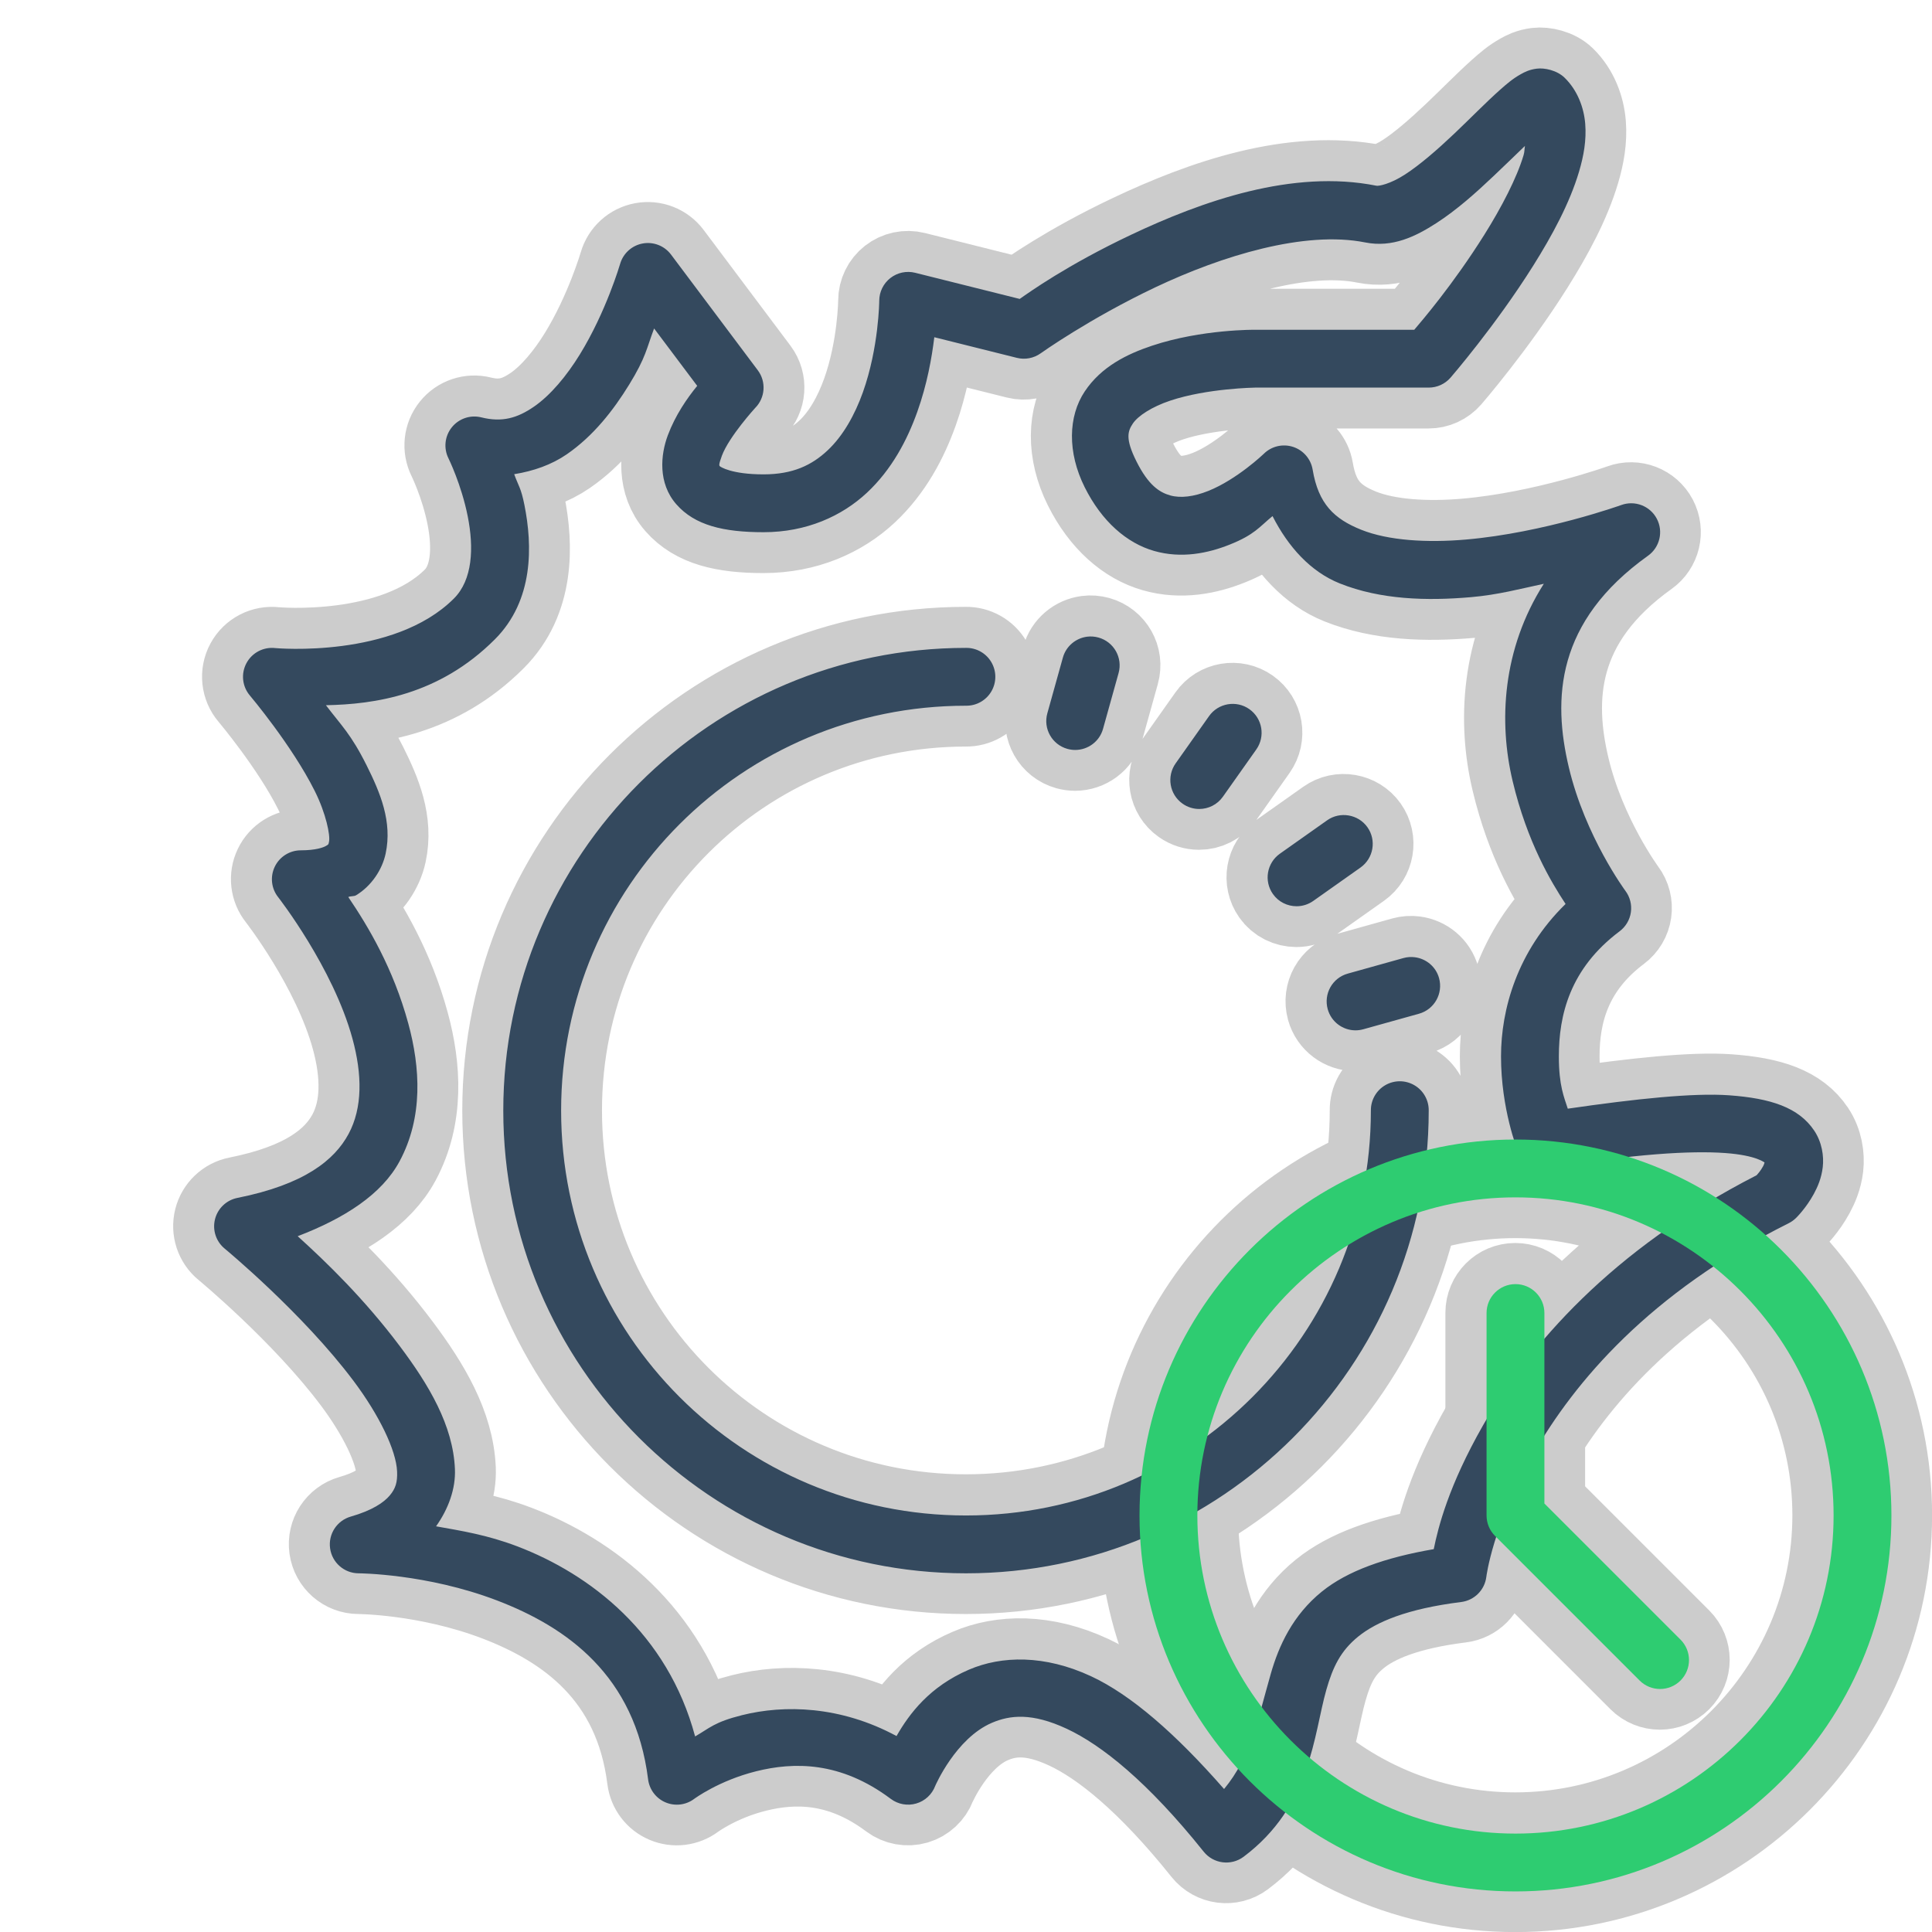
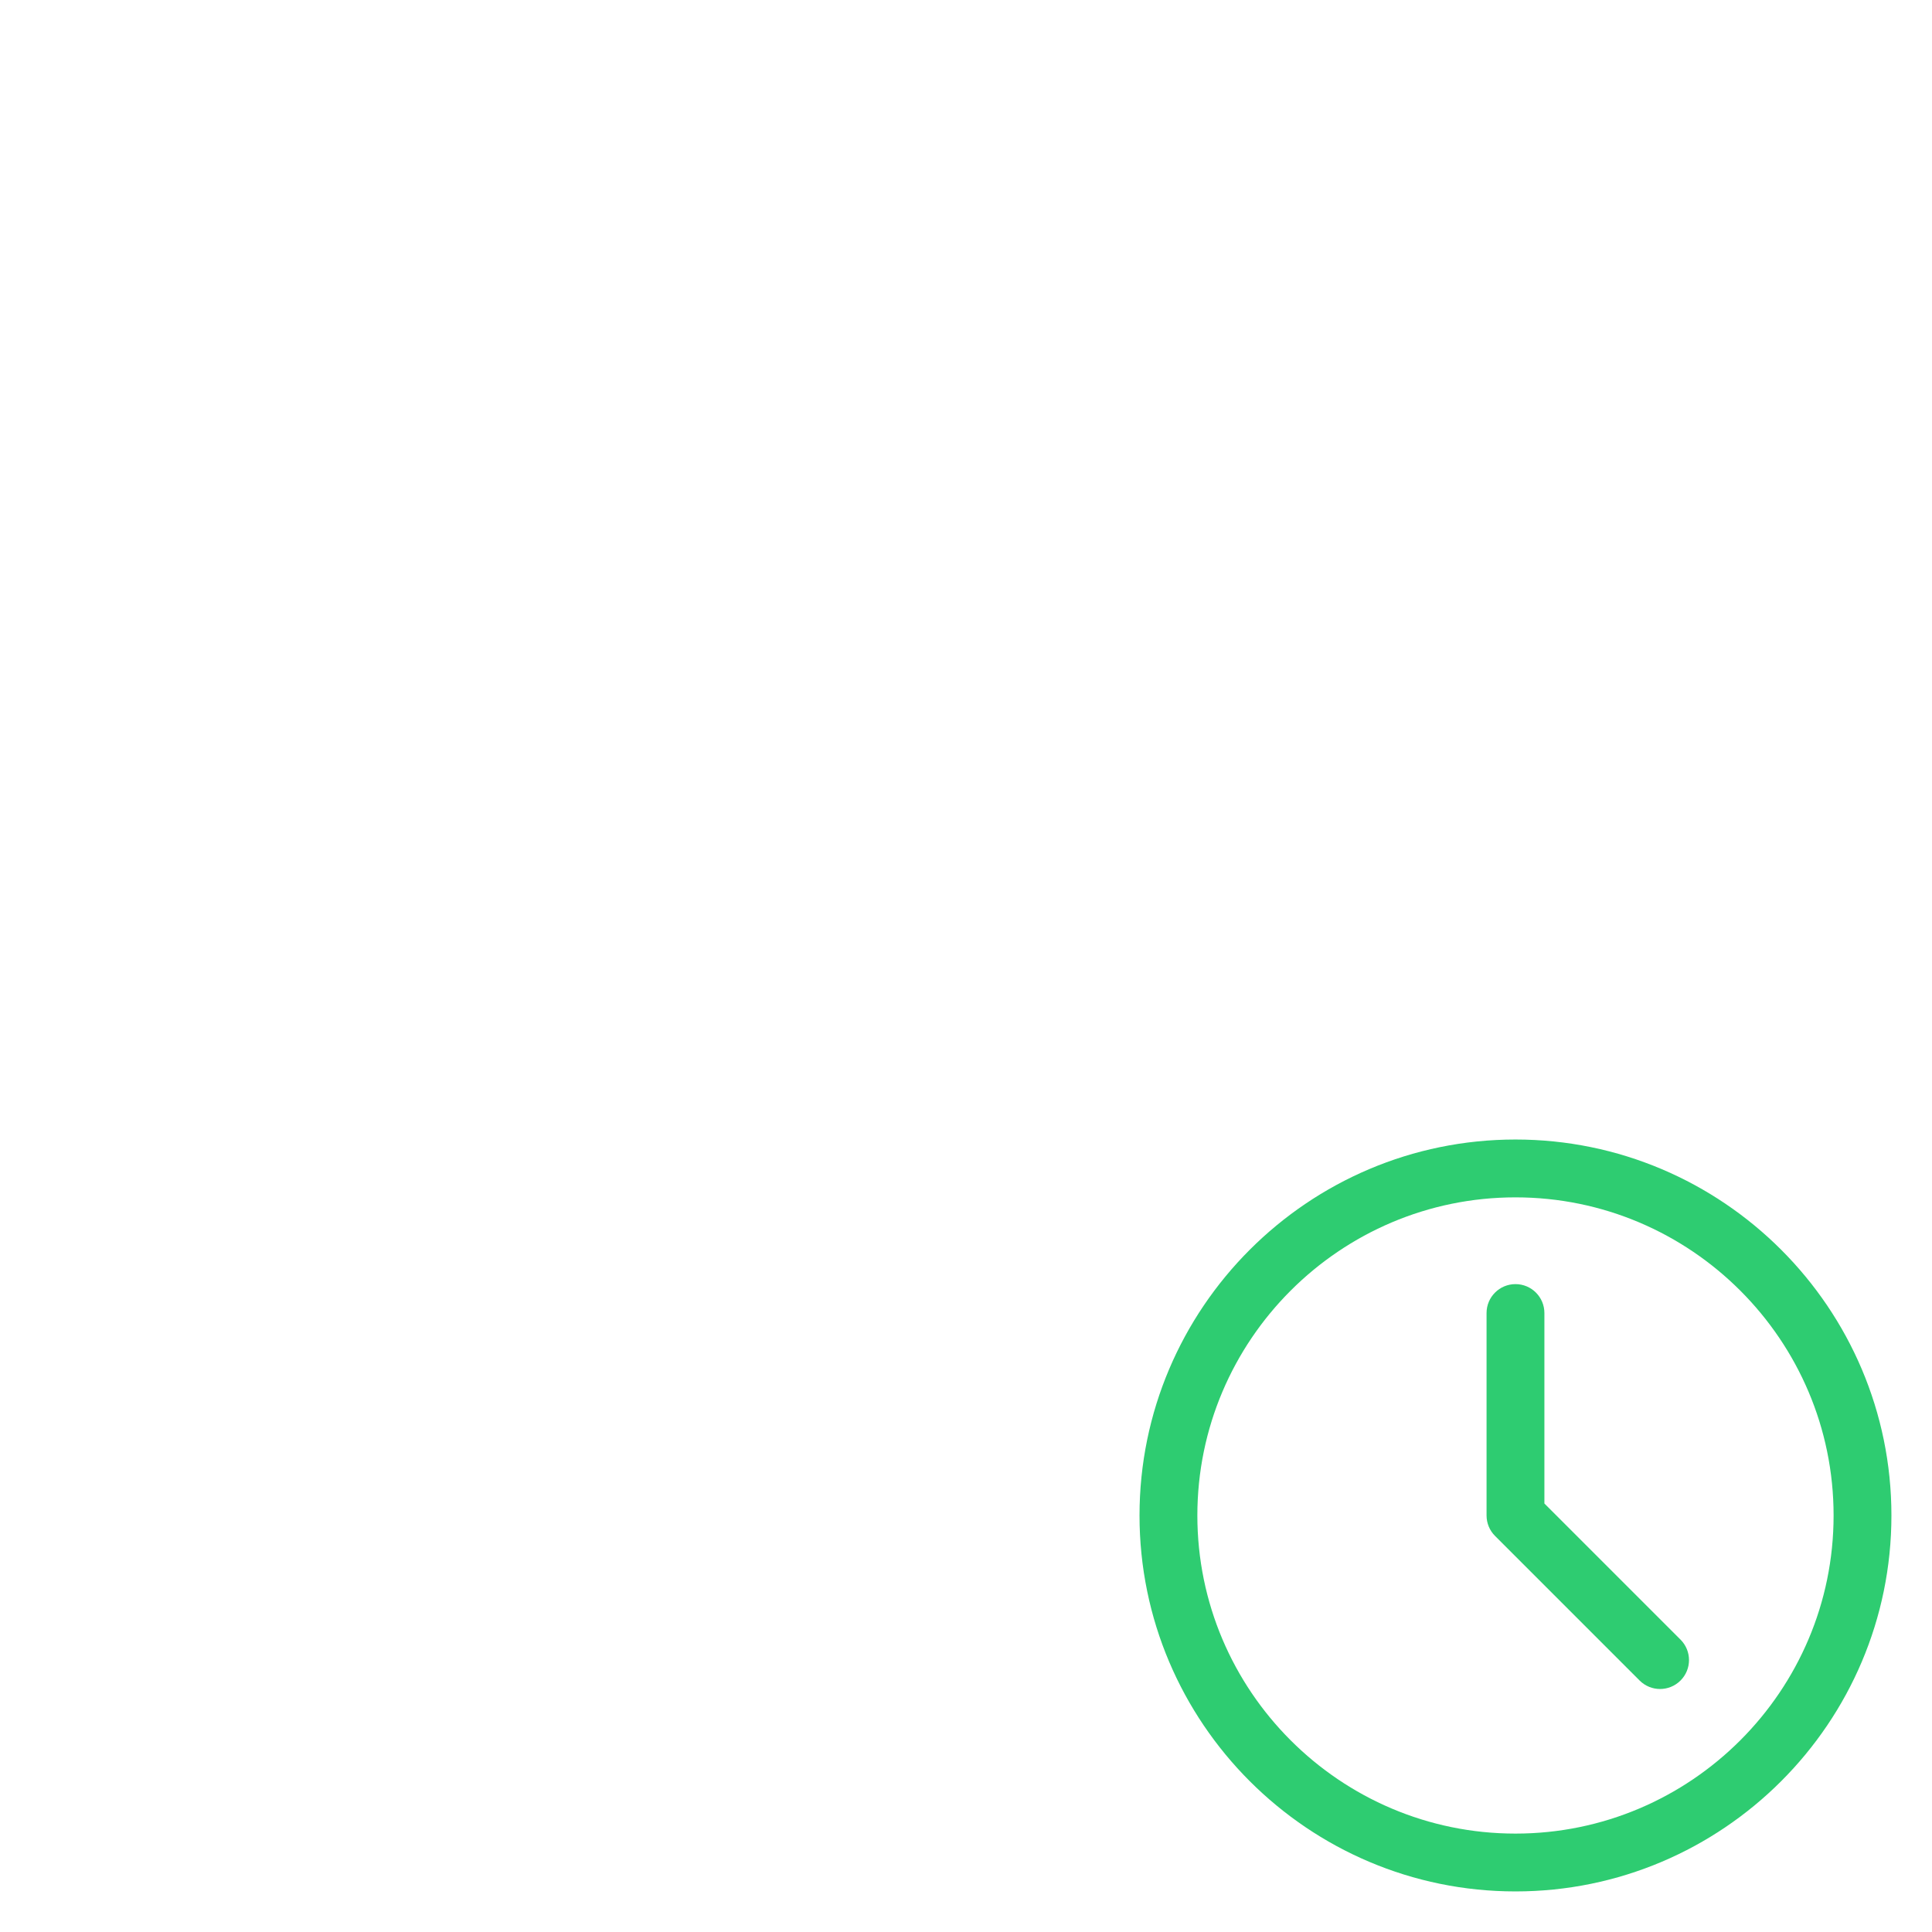
<svg xmlns="http://www.w3.org/2000/svg" viewBox="0 0 512 512" width="512px" height="512px">
  <g id="surface37385347">
-     <path style="fill-rule:nonzero;fill:rgb(18.039%,80%,44.314%);fill-opacity:1;stroke-width:10;stroke-linecap:butt;stroke-linejoin:round;stroke:rgb(80%,80%,80%);stroke-opacity:1;stroke-miterlimit:10;" d="M 180.094 225.999 C 154.781 225.999 134.188 205.405 134.188 180.094 C 134.188 154.781 154.781 134.188 180.094 134.188 C 205.405 134.188 225.999 154.781 225.999 180.094 C 225.999 205.405 205.405 225.999 180.094 225.999 Z M 180.094 141.25 C 158.676 141.25 141.25 158.676 141.25 180.094 C 141.25 201.511 158.676 218.938 180.094 218.938 C 201.511 218.938 218.938 201.511 218.938 180.094 C 218.938 158.676 201.511 141.25 180.094 141.25 Z M 197.751 201.282 C 196.845 201.282 195.942 200.935 195.253 200.247 L 177.598 182.591 C 176.934 181.93 176.563 181.03 176.563 180.094 L 176.563 155.375 C 176.563 153.426 178.141 151.844 180.094 151.844 C 182.047 151.844 183.626 153.426 183.626 155.375 L 183.626 178.631 L 200.247 195.253 C 201.628 196.635 201.628 198.867 200.247 200.247 C 199.558 200.935 198.654 201.282 197.751 201.282 Z M 197.751 201.282 " transform="matrix(2.17,0,0,2.17,10.752,10.752)" />
-     <path style="fill-rule:nonzero;fill:rgb(20.392%,28.627%,36.863%);fill-opacity:1;stroke-width:10;stroke-linecap:butt;stroke-linejoin:round;stroke:rgb(80%,80%,80%);stroke-opacity:1;stroke-miterlimit:10;" d="M 186.095 4.538 C 187.677 6.084 188.453 8.192 188.611 10.174 C 188.77 12.153 188.428 14.086 187.853 16.014 C 186.705 19.873 184.576 23.798 182.267 27.477 C 177.647 34.835 172.17 41.154 172.17 41.154 C 171.498 41.93 170.525 42.374 169.5 42.374 L 148.313 42.374 C 148.313 42.374 142.469 42.455 137.953 43.962 C 135.696 44.714 133.995 45.83 133.374 46.761 C 132.753 47.693 132.418 48.595 133.815 51.39 C 135.264 54.289 136.626 55.166 137.919 55.535 C 139.211 55.904 140.833 55.691 142.588 54.989 C 146.097 53.586 149.348 50.472 149.348 50.472 C 150.282 49.538 151.662 49.203 152.922 49.608 C 154.18 50.011 155.109 51.086 155.327 52.389 C 156.027 56.588 157.971 58.416 161.264 59.734 C 164.56 61.053 169.284 61.343 174.052 60.927 C 183.588 60.099 193.012 56.714 193.012 56.714 C 194.673 56.105 196.527 56.82 197.351 58.384 C 198.175 59.948 197.715 61.881 196.275 62.907 C 185.028 70.94 184.612 80.36 186.619 88.785 C 188.624 97.208 193.516 103.821 193.516 103.821 C 194.077 104.57 194.318 105.513 194.185 106.44 C 194.052 107.367 193.555 108.203 192.805 108.765 C 186.721 113.328 185.391 119.02 185.391 124.035 C 185.391 127.656 186.043 129.033 186.48 130.422 C 194.776 129.218 201.813 128.477 206.165 128.786 C 211.276 129.152 214.691 130.28 216.579 133.111 C 217.522 134.528 217.772 136.225 217.614 137.568 C 217.455 138.909 216.991 139.972 216.516 140.843 C 215.567 142.584 214.372 143.747 214.372 143.747 C 214.104 144.015 213.794 144.238 213.454 144.409 C 196.43 152.92 187.277 163.831 182.279 172.576 C 177.283 181.322 176.534 187.598 176.534 187.598 C 176.333 189.198 175.073 190.458 173.473 190.659 C 166.806 191.493 163.08 193.111 160.906 194.867 C 158.732 196.622 157.787 198.624 157.002 201.37 C 155.433 206.867 155.167 215.564 146.898 221.766 C 145.372 222.909 143.214 222.633 142.022 221.145 C 135.17 212.58 129.531 208.112 125.296 206.136 C 121.063 204.162 118.373 204.464 116.159 205.413 C 111.733 207.31 109.242 213.116 109.242 213.116 C 108.85 214.156 107.993 214.952 106.927 215.265 C 105.86 215.576 104.71 215.367 103.821 214.703 C 97.662 210.083 91.951 210.186 87.37 211.33 C 82.79 212.475 79.806 214.703 79.806 214.703 C 78.798 215.457 77.466 215.618 76.309 215.126 C 75.149 214.635 74.341 213.564 74.183 212.317 C 72.597 199.63 64.259 193.719 55.686 190.452 C 47.113 187.187 38.843 187.157 38.843 187.157 C 37.087 187.153 35.598 185.857 35.353 184.115 C 35.108 182.375 36.183 180.719 37.871 180.231 C 40.508 179.479 41.923 178.5 42.637 177.652 C 43.352 176.806 43.588 176.014 43.534 174.722 C 43.426 172.134 41.341 167.83 38.222 163.673 C 31.986 155.356 22.484 147.512 22.484 147.512 C 21.428 146.648 20.967 145.251 21.297 143.927 C 21.628 142.602 22.691 141.587 24.029 141.319 C 32.214 139.683 35.886 136.706 37.608 133.506 C 39.333 130.304 39.272 126.225 38.085 121.877 C 35.713 113.178 29.023 104.613 29.023 104.613 C 28.174 103.553 28.008 102.1 28.597 100.876 C 29.185 99.652 30.424 98.875 31.781 98.875 C 33.577 98.875 34.531 98.533 34.864 98.33 C 35.198 98.126 35.143 98.178 35.224 97.806 C 35.382 97.061 34.873 94.415 33.478 91.627 C 30.688 86.047 25.568 79.984 25.568 79.984 C 24.619 78.877 24.45 77.3 25.141 76.017 C 25.83 74.734 27.238 74.005 28.685 74.185 C 28.685 74.185 43.1 75.5 50.472 68.128 C 52.754 65.846 52.93 61.953 52.155 58.073 C 51.379 54.19 49.81 51.017 49.81 51.017 C 49.192 49.783 49.349 48.303 50.213 47.227 C 51.075 46.15 52.486 45.675 53.823 46.01 C 56.348 46.64 58.208 46.102 60.238 44.707 C 62.27 43.31 64.246 40.931 65.851 38.319 C 69.066 33.098 70.763 27.277 70.763 27.277 C 71.132 25.989 72.2 25.02 73.519 24.777 C 74.838 24.534 76.181 25.06 76.983 26.133 L 87.577 40.258 C 88.63 41.663 88.49 43.631 87.246 44.873 C 87.246 44.873 84.069 48.355 83.198 50.679 C 82.763 51.842 82.874 51.899 82.936 51.969 C 82.997 52.038 84.338 52.968 88.281 52.968 C 91.872 52.968 94.172 51.842 96.082 50.058 C 97.993 48.274 99.427 45.693 100.407 42.954 C 102.363 37.477 102.406 31.781 102.406 31.781 C 102.406 30.693 102.907 29.668 103.763 28.998 C 104.62 28.329 105.738 28.091 106.792 28.354 L 119.559 31.547 C 120.7 30.751 125.316 27.429 133.119 23.732 C 141.814 19.614 152.879 15.676 163.127 17.726 C 163.394 17.778 164.767 17.54 166.596 16.36 C 168.424 15.179 170.566 13.314 172.584 11.401 C 174.601 9.488 176.491 7.544 178.17 6.048 C 179.009 5.301 179.749 4.662 180.735 4.11 C 181.228 3.835 181.788 3.543 182.708 3.428 C 183.627 3.313 185.154 3.619 186.095 4.538 Z M 177.438 16.525 C 175.298 18.555 172.951 20.665 170.431 22.292 C 167.911 23.917 165.078 25.316 161.749 24.65 C 154.34 23.168 144.218 26.293 136.139 30.119 C 128.061 33.946 122.118 38.188 122.118 38.188 C 121.276 38.791 120.212 38.993 119.208 38.741 L 109.13 36.223 C 108.826 38.726 108.252 41.977 107.055 45.326 C 105.826 48.767 103.95 52.365 100.896 55.218 C 97.84 58.069 93.519 60.031 88.281 60.031 C 83.396 60.031 79.881 59.196 77.626 56.617 C 75.369 54.039 75.702 50.565 76.591 48.197 C 77.516 45.729 78.954 43.658 80.178 42.162 L 74.915 35.153 C 73.981 37.621 73.931 38.661 71.867 42.016 C 69.943 45.144 67.504 48.281 64.239 50.528 C 62.401 51.791 60.189 52.569 57.831 52.948 C 58.377 54.448 58.659 54.597 59.079 56.694 C 60.069 61.64 60.245 68.342 55.465 73.121 C 48.629 79.959 40.738 81.042 34.844 81.157 C 36.721 83.63 37.9 84.678 39.795 88.468 C 41.491 91.857 42.967 95.392 42.133 99.282 C 41.717 101.227 40.42 103.209 38.534 104.359 C 38.265 104.521 37.857 104.444 37.574 104.579 C 40.011 108.178 43.062 113.277 44.9 120.014 C 46.361 125.376 46.741 131.45 43.83 136.857 C 41.665 140.876 37.141 143.793 31.395 145.995 C 34.92 149.184 39.538 153.651 43.879 159.438 C 47.382 164.108 50.373 169.072 50.596 174.432 C 50.697 176.84 49.793 179.299 48.292 181.417 C 51.37 181.97 54.518 182.457 58.197 183.86 C 67.113 187.256 76.561 194.507 79.923 207.074 C 81.695 206.059 82.241 205.33 85.66 204.475 C 90.79 203.192 97.662 203.325 104.517 207.027 C 106.076 204.3 108.563 200.976 113.373 198.915 C 117.339 197.216 122.593 197.078 128.291 199.736 C 133.144 202.002 138.559 206.699 144.512 213.496 C 147.771 209.567 148.601 205.078 150.215 199.426 C 151.196 195.994 152.901 192.256 156.464 189.378 C 159.565 186.872 164.146 185.236 170.114 184.205 C 170.651 181.574 171.91 176.477 176.142 169.072 C 181.651 159.432 191.775 147.641 209.531 138.554 C 209.664 138.405 210.008 138.043 210.323 137.463 C 210.447 137.238 210.467 137.121 210.508 136.986 C 210.454 136.981 209.484 136.108 205.668 135.836 C 201.511 135.539 194.641 135.932 184.205 137.67 C 182.569 137.94 180.965 137.037 180.348 135.498 C 180.348 135.498 178.329 130.498 178.329 124.035 C 178.329 118.335 180.29 111.193 186.212 105.426 C 184.462 102.772 181.527 97.894 179.749 90.426 C 178.035 83.233 178.456 74.341 183.555 66.328 C 180.652 66.949 177.981 67.675 174.659 67.963 C 169.275 68.431 163.626 68.279 158.644 66.287 C 155.066 64.854 152.339 61.814 150.429 58.065 C 148.804 59.395 148.25 60.326 145.208 61.541 C 142.55 62.605 139.315 63.276 135.973 62.32 C 132.631 61.366 129.578 58.712 127.498 54.549 C 125.363 50.279 125.469 45.886 127.498 42.844 C 129.524 39.802 132.679 38.271 135.719 37.257 C 141.797 35.231 148.313 35.312 148.313 35.312 L 167.735 35.312 C 168.583 34.313 172.436 29.848 176.28 23.726 C 178.404 20.343 180.258 16.765 181.081 14 C 181.223 13.519 181.172 13.282 181.252 12.863 C 180.083 13.986 178.944 15.098 177.438 16.525 Z M 129.181 72.894 C 131.056 73.416 132.156 75.36 131.628 77.239 L 129.731 84.046 C 129.298 85.603 127.876 86.62 126.331 86.62 C 126.015 86.62 125.701 86.577 125.379 86.488 C 123.506 85.965 122.406 84.021 122.931 82.144 L 124.829 75.342 C 125.221 73.933 126.423 72.966 127.787 72.79 C 128.241 72.732 128.713 72.765 129.181 72.894 Z M 116.099 75.907 C 116.742 77.007 116.742 78.368 116.099 79.467 C 115.459 80.567 114.274 81.236 113 81.218 C 85.655 81.218 63.562 103.311 63.562 130.656 C 63.562 158.001 85.655 180.094 113 180.094 C 140.345 180.094 162.438 158.001 162.438 130.656 C 162.42 129.382 163.089 128.198 164.189 127.557 C 165.289 126.915 166.65 126.915 167.749 127.557 C 168.849 128.198 169.518 129.382 169.5 130.656 C 169.5 161.817 144.161 187.157 113 187.157 C 81.839 187.157 56.5 161.817 56.5 130.656 C 56.5 99.494 81.839 74.156 113 74.156 C 114.274 74.138 115.459 74.807 116.099 75.907 Z M 147.602 81.64 C 149.195 82.763 149.573 84.968 148.444 86.564 L 144.368 92.331 C 143.678 93.304 142.586 93.826 141.477 93.826 C 140.775 93.826 140.061 93.616 139.443 93.178 C 137.85 92.055 137.472 89.851 138.601 88.254 L 142.678 82.487 C 143.237 81.694 144.069 81.2 144.96 81.046 C 145.852 80.893 146.806 81.075 147.602 81.64 Z M 162.017 96.055 C 163.143 97.647 162.762 99.852 161.169 100.979 L 155.402 105.056 C 154.781 105.493 154.07 105.703 153.369 105.703 C 152.263 105.703 151.164 105.189 150.478 104.213 C 149.351 102.62 149.735 100.416 151.326 99.289 L 157.092 95.212 C 157.886 94.649 158.835 94.467 159.727 94.62 C 160.618 94.773 161.455 95.259 162.017 96.055 Z M 170.762 114.476 C 171.284 116.355 170.188 118.306 168.314 118.828 L 161.513 120.725 C 161.192 120.813 160.879 120.856 160.561 120.856 C 159.018 120.856 157.602 119.834 157.168 118.275 C 156.646 116.398 157.735 114.454 159.61 113.931 L 166.417 112.028 C 166.887 111.898 167.355 111.873 167.81 111.931 C 169.175 112.107 170.37 113.067 170.762 114.476 Z M 170.762 114.476 " transform="matrix(2.17,0,0,2.17,10.752,10.752)" />
-     <path style=" stroke:none;fill-rule:nonzero;fill:rgb(20.392%,28.627%,36.863%);fill-opacity:1;" d="M 407.289 18.191 C 405.293 18.441 404.078 19.074 403.008 19.672 C 400.867 20.871 399.262 22.258 397.441 23.879 C 393.797 27.125 389.695 31.34 385.316 35.496 C 380.938 39.648 376.289 43.695 372.32 46.258 C 368.352 48.82 365.371 49.336 364.793 49.223 C 342.551 44.773 318.535 53.32 299.664 62.258 C 282.73 70.281 272.711 77.488 270.234 79.219 L 242.527 72.289 C 240.238 71.719 237.812 72.234 235.953 73.688 C 234.094 75.141 233.008 77.367 233.008 79.727 C 233.008 79.727 232.914 92.09 228.668 103.977 C 226.543 109.922 223.43 115.523 219.281 119.395 C 215.137 123.266 210.145 125.711 202.352 125.711 C 193.793 125.711 190.883 123.691 190.75 123.543 C 190.617 123.391 190.375 123.266 191.32 120.742 C 193.211 115.699 200.105 108.137 200.105 108.137 C 202.805 105.445 203.109 101.176 200.824 98.125 L 177.832 67.469 C 176.09 65.141 173.176 64 170.312 64.527 C 167.449 65.055 165.133 67.156 164.332 69.953 C 164.332 69.953 160.648 82.586 153.672 93.918 C 150.188 99.586 145.898 104.75 141.488 107.781 C 137.082 110.809 133.047 111.977 127.566 110.609 C 124.664 109.883 121.602 110.914 119.73 113.25 C 117.855 115.586 117.516 118.797 118.855 121.477 C 118.855 121.477 122.262 128.363 123.945 136.789 C 125.629 145.211 125.246 153.66 120.293 158.613 C 104.293 174.613 73.008 171.754 73.008 171.754 C 69.867 171.367 66.812 172.949 65.316 175.734 C 63.816 178.52 64.184 181.941 66.242 184.344 C 66.242 184.344 77.355 197.504 83.41 209.613 C 86.438 215.664 87.543 221.406 87.199 223.023 C 87.023 223.832 87.145 223.719 86.418 224.16 C 85.695 224.602 83.625 225.344 79.727 225.344 C 76.781 225.344 74.094 227.031 72.816 229.688 C 71.539 232.344 71.898 235.496 73.742 237.797 C 73.742 237.797 88.262 256.387 93.41 275.266 C 95.984 284.703 96.117 293.555 92.375 300.504 C 88.637 307.449 80.668 313.91 62.902 317.461 C 60 318.043 57.691 320.246 56.973 323.121 C 56.258 325.996 57.258 329.027 59.551 330.902 C 59.551 330.902 80.172 347.926 93.707 365.977 C 100.477 375 105 384.34 105.234 389.957 C 105.352 392.762 104.84 394.48 103.289 396.316 C 101.738 398.156 98.668 400.281 92.945 401.914 C 89.281 402.973 86.949 406.566 87.48 410.344 C 88.012 414.125 91.242 416.938 95.055 416.945 C 95.055 416.945 113.004 417.012 131.609 424.098 C 150.215 431.188 168.312 444.016 171.754 471.551 C 172.098 474.258 173.852 476.582 176.367 477.648 C 178.879 478.715 181.77 478.367 183.957 476.73 C 183.957 476.73 190.434 471.895 200.375 469.41 C 210.316 466.926 222.711 466.703 236.078 476.73 C 238.008 478.172 240.504 478.625 242.82 477.945 C 245.133 477.27 246.992 475.543 247.844 473.285 C 247.844 473.285 253.25 460.684 262.855 456.566 C 267.66 454.508 273.5 453.852 282.688 458.137 C 291.879 462.426 304.117 472.121 318.988 490.711 C 321.574 493.941 326.258 494.539 329.57 492.059 C 347.516 478.598 348.094 459.723 351.5 447.793 C 353.203 441.832 355.254 437.488 359.973 433.68 C 364.691 429.867 372.777 426.355 387.246 424.547 C 390.719 424.109 393.453 421.375 393.891 417.902 C 393.891 417.902 395.516 404.281 406.359 385.301 C 417.207 366.32 437.07 342.641 474.02 324.168 C 474.758 323.797 475.43 323.312 476.012 322.73 C 476.012 322.73 478.605 320.207 480.664 316.43 C 481.695 314.539 482.703 312.23 483.047 309.32 C 483.391 306.406 482.848 302.723 480.801 299.648 C 476.703 293.504 469.293 291.055 458.199 290.262 C 448.754 289.59 433.48 291.195 415.477 293.812 C 414.527 290.797 413.113 287.809 413.113 279.949 C 413.113 269.066 416 256.711 429.203 246.809 C 430.832 245.59 431.91 243.773 432.199 241.762 C 432.488 239.75 431.965 237.703 430.746 236.078 C 430.746 236.078 420.129 221.727 415.777 203.445 C 411.422 185.16 412.324 164.715 436.734 147.281 C 439.859 145.055 440.859 140.859 439.07 137.465 C 437.281 134.07 433.258 132.52 429.652 133.84 C 429.652 133.84 409.199 141.188 388.504 142.984 C 378.156 143.887 367.902 143.258 360.75 140.395 C 353.602 137.535 349.383 133.566 347.863 124.453 C 347.391 121.625 345.375 119.293 342.645 118.418 C 339.91 117.539 336.914 118.266 334.887 120.293 C 334.887 120.293 327.832 127.051 320.215 130.098 C 316.406 131.621 312.887 132.082 310.082 131.281 C 307.277 130.48 304.32 128.578 301.176 122.285 C 298.145 116.219 298.871 114.262 300.219 112.238 C 301.566 110.219 305.258 107.797 310.156 106.164 C 319.957 102.895 332.641 102.719 332.641 102.719 L 378.625 102.719 C 380.848 102.719 382.961 101.754 384.418 100.07 C 384.418 100.07 396.305 86.355 406.332 70.387 C 411.344 62.402 415.965 53.883 418.457 45.508 C 419.703 41.324 420.445 37.129 420.102 32.832 C 419.758 28.531 418.074 23.957 414.641 20.602 C 412.598 18.602 409.285 17.941 407.289 18.191 Z M 404.129 38.668 C 403.957 39.578 404.066 40.094 403.758 41.137 C 401.973 47.137 397.949 54.902 393.34 62.246 C 384.996 75.531 376.633 85.223 374.793 87.391 L 332.641 87.391 C 332.641 87.391 318.5 87.215 305.309 91.613 C 298.711 93.812 291.863 97.137 287.465 103.738 C 283.062 110.34 282.832 119.875 287.465 129.141 C 291.98 138.176 298.605 143.938 305.859 146.008 C 313.113 148.082 320.133 146.625 325.902 144.316 C 332.504 141.68 333.707 139.66 337.234 136.773 C 341.379 144.91 347.297 151.508 355.062 154.617 C 365.875 158.941 378.137 159.27 389.82 158.254 C 397.027 157.629 402.828 156.055 409.129 154.707 C 398.062 172.098 397.148 191.395 400.867 207.008 C 404.727 223.215 411.098 233.801 414.895 239.562 C 402.043 252.078 397.785 267.578 397.785 279.949 C 397.785 293.977 402.168 304.828 402.168 304.828 C 403.508 308.168 406.988 310.129 410.539 309.543 C 433.188 305.77 448.098 304.918 457.121 305.562 C 465.797 306.18 467.695 308.23 467.629 308.047 C 467.535 308.344 467.496 308.598 467.223 309.094 C 466.539 310.352 465.793 311.137 465.504 311.461 C 426.969 331.184 404.996 356.773 393.039 377.695 C 383.855 393.766 381.121 404.828 379.957 410.539 C 367.004 412.777 357.062 416.328 350.332 421.766 C 342.598 428.012 338.898 436.125 336.77 443.574 C 333.266 455.84 331.465 465.582 324.391 474.109 C 311.473 459.359 299.719 449.164 289.188 444.246 C 276.82 438.477 265.418 438.777 256.809 442.465 C 246.371 446.938 240.973 454.152 237.59 460.07 C 222.711 452.035 207.797 451.746 196.664 454.531 C 189.242 456.387 188.059 457.969 184.211 460.172 C 176.914 432.898 156.41 417.16 137.059 409.789 C 129.074 406.746 122.242 405.688 115.562 404.488 C 118.82 399.891 120.781 394.555 120.562 389.328 C 120.078 377.695 113.586 366.922 105.984 356.785 C 96.562 344.227 86.539 334.531 78.891 327.609 C 91.359 322.832 101.18 316.5 105.879 307.777 C 112.195 296.043 111.371 282.859 108.199 271.223 C 104.211 256.602 97.59 245.535 92.301 237.723 C 92.914 237.43 93.801 237.598 94.383 237.246 C 98.477 234.75 101.293 230.449 102.195 226.227 C 104.004 217.785 100.801 210.113 97.121 202.758 C 93.008 194.531 90.449 192.258 86.375 186.891 C 99.168 186.641 116.293 184.289 131.129 169.449 C 141.504 159.078 141.121 144.531 138.973 133.797 C 138.062 129.246 137.449 128.922 136.266 125.668 C 141.383 124.844 146.184 123.156 150.172 120.414 C 157.258 115.539 162.551 108.73 166.727 101.941 C 171.207 94.66 171.316 92.402 173.344 87.047 L 184.766 102.258 C 182.109 105.504 178.988 110 176.98 115.355 C 175.051 120.496 174.328 128.035 179.227 133.629 C 184.121 139.227 191.75 141.039 202.352 141.039 C 213.719 141.039 223.098 136.781 229.73 130.594 C 236.359 124.402 240.43 116.594 243.098 109.125 C 245.691 101.855 246.941 94.801 247.602 89.367 L 269.473 94.832 C 271.652 95.379 273.961 94.941 275.789 93.633 C 275.789 93.633 288.688 84.426 306.219 76.121 C 323.754 67.816 345.723 61.035 361.801 64.25 C 369.023 65.695 375.176 62.66 380.645 59.133 C 386.113 55.602 391.207 51.023 395.852 46.617 C 399.121 43.52 401.59 41.105 404.129 38.668 Z M 288.094 168.73 C 285.133 169.113 282.523 171.211 281.672 174.27 L 277.555 189.031 C 276.414 193.105 278.801 197.324 282.867 198.461 C 283.566 198.652 284.246 198.746 284.934 198.746 C 288.285 198.746 291.371 196.539 292.312 193.16 L 296.43 178.387 C 297.574 174.309 295.188 170.09 291.117 168.957 C 290.102 168.676 289.078 168.605 288.094 168.73 Z M 256 171.695 C 188.371 171.695 133.375 226.688 133.375 294.32 C 133.375 361.949 188.371 416.945 256 416.945 C 323.629 416.945 378.625 361.949 378.625 294.32 C 378.664 291.555 377.211 288.984 374.824 287.594 C 372.438 286.199 369.484 286.199 367.098 287.594 C 364.711 288.984 363.258 291.555 363.297 294.32 C 363.297 353.668 315.348 401.617 256 401.617 C 196.652 401.617 148.703 353.668 148.703 294.32 C 148.703 234.973 196.652 187.023 256 187.023 C 258.766 187.062 261.336 185.609 262.727 183.223 C 264.121 180.836 264.121 177.883 262.727 175.496 C 261.336 173.109 258.766 171.656 256 171.695 Z M 325.363 186.648 C 323.43 186.984 321.625 188.055 320.41 189.777 L 311.562 202.293 C 309.113 205.758 309.934 210.543 313.391 212.98 C 314.73 213.93 316.281 214.387 317.805 214.387 C 320.211 214.387 322.582 213.254 324.078 211.141 L 332.926 198.625 C 335.375 195.16 334.555 190.375 331.098 187.938 C 329.371 186.711 327.301 186.316 325.363 186.648 Z M 357.414 216.109 C 355.477 215.777 353.418 216.172 351.695 217.395 L 339.18 226.242 C 335.727 228.688 334.895 233.473 337.34 236.93 C 338.828 239.047 341.215 240.164 343.613 240.164 C 345.137 240.164 346.68 239.707 348.027 238.758 L 360.543 229.91 C 364 227.465 364.828 222.68 362.383 219.223 C 361.164 217.496 359.348 216.441 357.414 216.109 Z M 374.957 253.68 C 373.969 253.555 372.953 253.609 371.934 253.891 L 357.16 258.02 C 353.09 259.156 350.727 263.375 351.859 267.449 C 352.801 270.832 355.875 273.051 359.223 273.051 C 359.914 273.051 360.594 272.957 361.289 272.766 L 376.051 268.648 C 380.117 267.516 382.496 263.281 381.363 259.203 C 380.512 256.145 377.918 254.062 374.957 253.68 Z M 374.957 253.68 " />
    <path style=" stroke:none;fill-rule:nonzero;fill:rgb(18.039%,80%,44.314%);fill-opacity:1;" d="M 401.617 501.246 C 346.68 501.246 301.984 456.551 301.984 401.617 C 301.984 346.68 346.68 301.984 401.617 301.984 C 456.551 301.984 501.246 346.68 501.246 401.617 C 501.246 456.551 456.551 501.246 401.617 501.246 Z M 401.617 317.312 C 355.133 317.312 317.312 355.133 317.312 401.617 C 317.312 448.098 355.133 485.922 401.617 485.922 C 448.098 485.922 485.922 448.098 485.922 401.617 C 485.922 355.133 448.098 317.312 401.617 317.312 Z M 445.355 445.355 C 448.352 442.359 448.352 437.516 445.355 434.516 L 409.281 398.441 L 409.281 347.969 C 409.281 343.738 405.855 340.305 401.617 340.305 C 397.379 340.305 393.953 343.738 393.953 347.969 L 393.953 401.617 C 393.953 403.648 394.758 405.602 396.199 407.035 L 434.516 445.355 C 436.012 446.848 437.973 447.602 439.938 447.602 C 441.898 447.602 443.859 446.848 445.355 445.355 Z M 445.355 445.355 " />
  </g>
</svg>